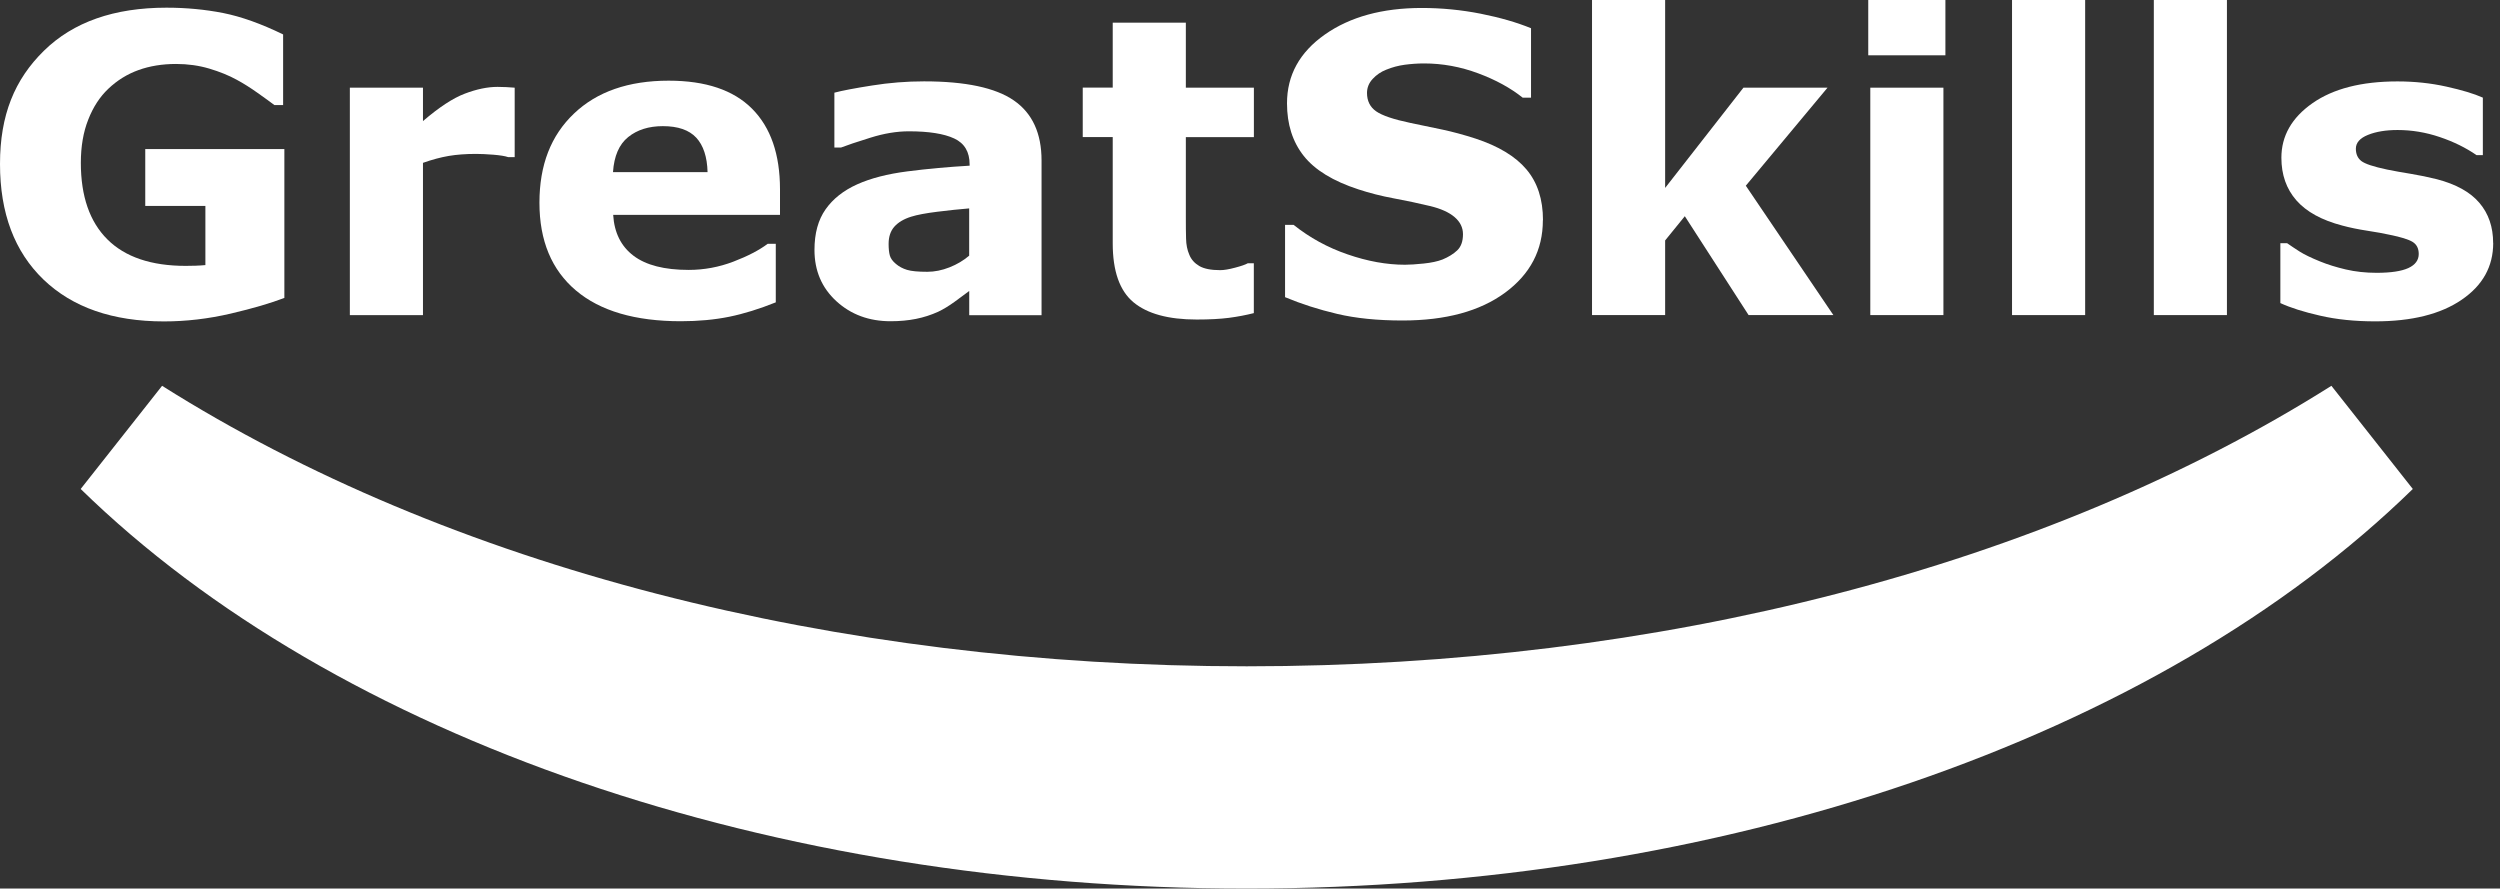
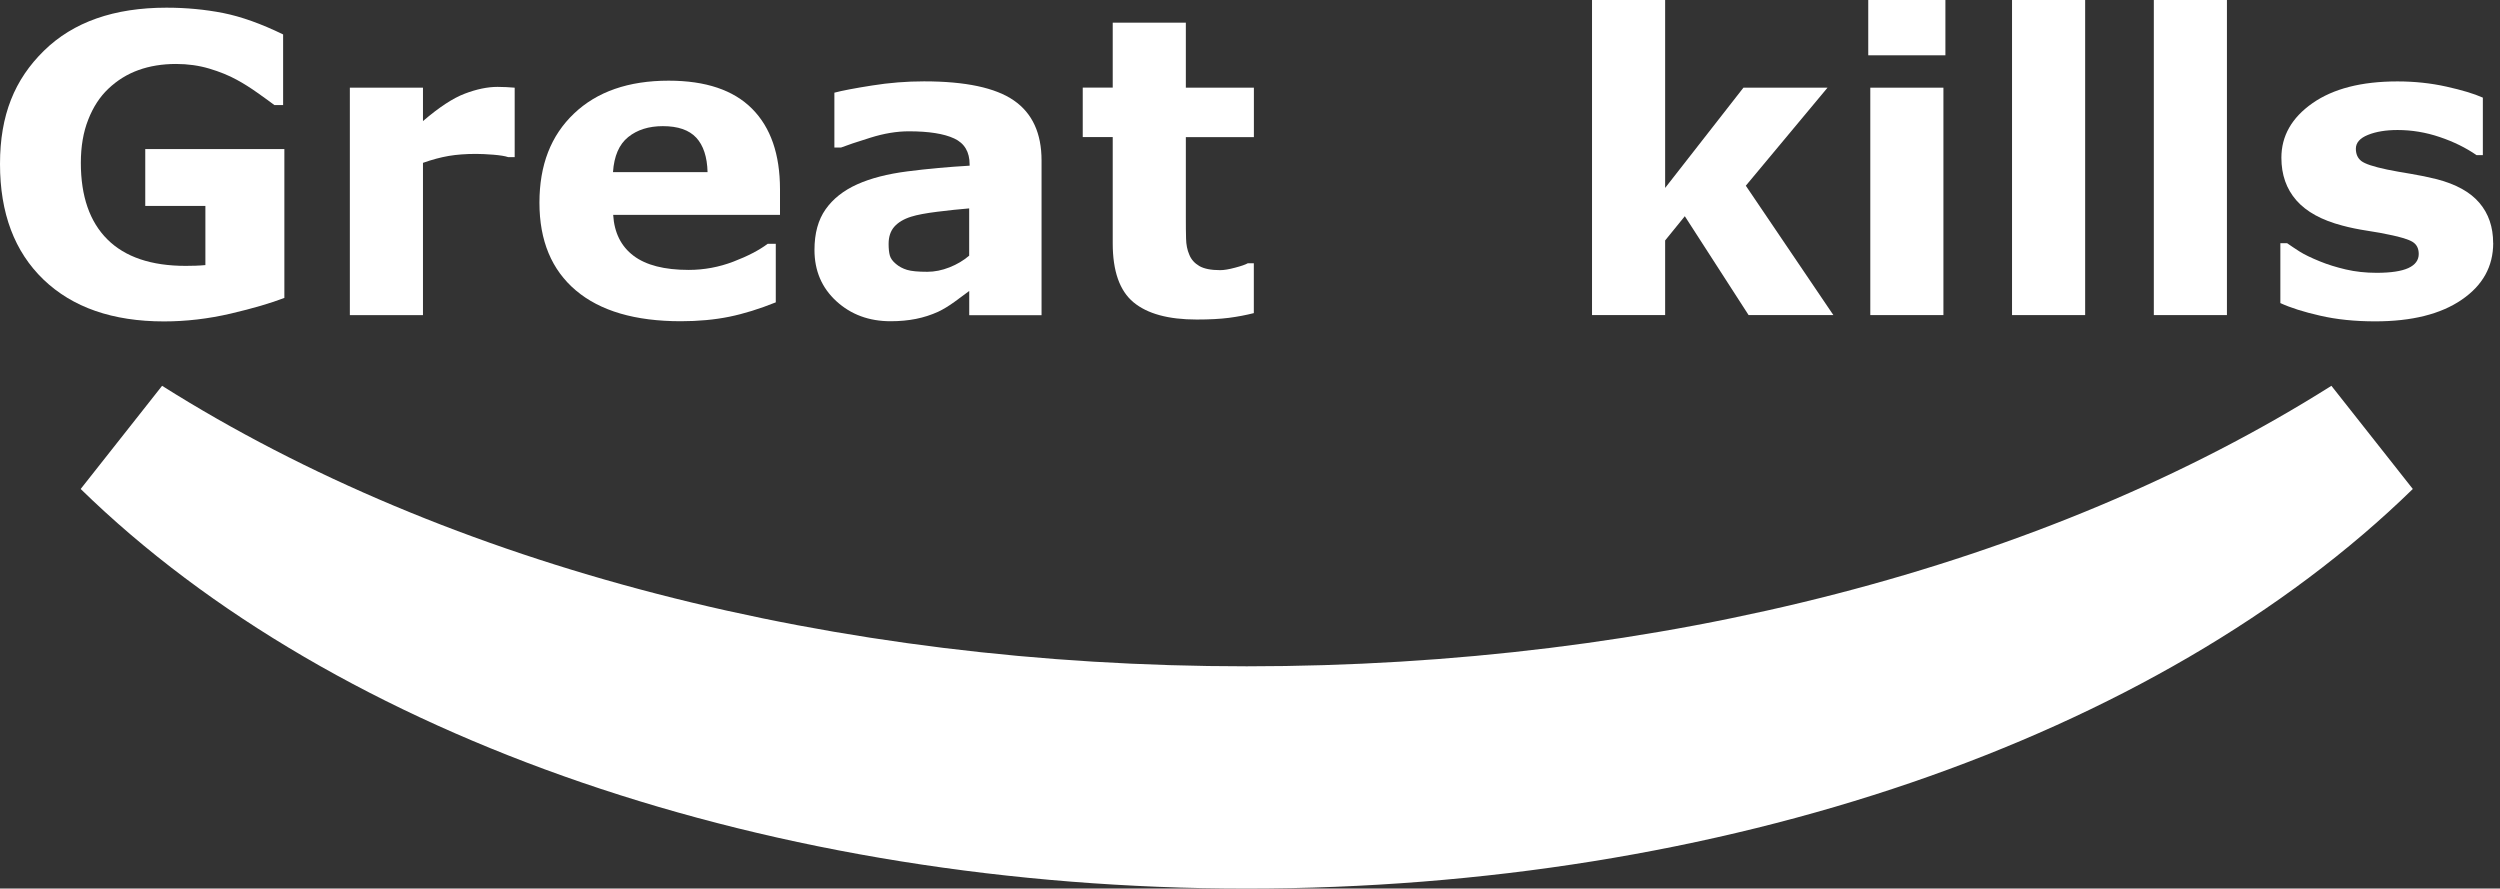
<svg xmlns="http://www.w3.org/2000/svg" width="166" height="59" viewBox="0 0 166 59" fill="none">
  <rect x="0" y="0" width="166" height="59" fill="#333333" stroke="none" />
  <g clip-path="url(#clip0_741_4956)">
    <path d="M18.878 19.782C17.983 20.129 16.793 20.477 15.316 20.824C13.839 21.168 12.361 21.342 10.892 21.342C7.488 21.342 4.821 20.416 2.89 18.565C0.963 16.71 0 14.156 0 10.892C0 7.628 0.975 5.274 2.917 3.37C4.862 1.462 7.575 0.51 11.054 0.51C12.373 0.51 13.627 0.631 14.821 0.865C16.015 1.103 17.341 1.576 18.799 2.286V6.978H18.221C17.972 6.789 17.605 6.521 17.118 6.177C16.634 5.833 16.17 5.539 15.72 5.297C15.199 5.01 14.594 4.764 13.899 4.556C13.204 4.349 12.467 4.247 11.689 4.247C10.775 4.247 9.944 4.383 9.199 4.651C8.455 4.919 7.786 5.331 7.197 5.89C6.63 6.426 6.184 7.11 5.86 7.941C5.531 8.769 5.368 9.728 5.368 10.813C5.368 13.027 5.954 14.723 7.129 15.894C8.304 17.065 10.038 17.654 12.331 17.654C12.528 17.654 12.747 17.651 12.985 17.643C13.223 17.636 13.438 17.62 13.638 17.602V13.676H9.645V9.898H18.882V19.782H18.878Z" fill="white" />
    <path d="M34.179 10.435H33.748C33.544 10.363 33.212 10.31 32.755 10.272C32.297 10.238 31.92 10.219 31.614 10.219C30.926 10.219 30.318 10.265 29.789 10.355C29.264 10.446 28.693 10.597 28.085 10.813V20.926H23.23V5.822H28.085V8.04C29.151 7.125 30.076 6.517 30.862 6.219C31.648 5.92 32.373 5.769 33.034 5.769C33.204 5.769 33.397 5.773 33.612 5.784C33.828 5.792 34.017 5.807 34.175 5.822V10.435H34.179Z" fill="white" />
    <path d="M51.795 14.265H40.715C40.787 15.448 41.236 16.355 42.067 16.982C42.895 17.609 44.119 17.922 45.732 17.922C46.752 17.922 47.745 17.737 48.701 17.371C49.661 17.004 50.416 16.608 50.976 16.188H51.512V20.076C50.42 20.514 49.389 20.835 48.422 21.032C47.455 21.228 46.382 21.33 45.207 21.33C42.177 21.33 39.853 20.65 38.24 19.286C36.627 17.922 35.819 15.984 35.819 13.464C35.819 10.944 36.582 8.999 38.112 7.541C39.638 6.086 41.735 5.357 44.398 5.357C46.854 5.357 48.701 5.977 49.937 7.219C51.176 8.462 51.792 10.246 51.792 12.577V14.269L51.795 14.265ZM46.982 11.428C46.956 10.416 46.703 9.652 46.231 9.142C45.755 8.632 45.018 8.376 44.013 8.376C43.08 8.376 42.313 8.617 41.712 9.101C41.111 9.584 40.775 10.359 40.703 11.428H46.982Z" fill="white" />
    <path d="M64.353 19.324C64.093 19.52 63.768 19.759 63.386 20.038C63.001 20.318 62.638 20.537 62.298 20.699C61.822 20.915 61.331 21.073 60.817 21.175C60.307 21.277 59.748 21.33 59.136 21.33C57.7 21.33 56.499 20.884 55.532 19.997C54.565 19.109 54.081 17.975 54.081 16.596C54.081 15.493 54.327 14.594 54.822 13.895C55.316 13.196 56.015 12.645 56.918 12.24C57.814 11.836 58.928 11.549 60.254 11.379C61.58 11.209 62.959 11.084 64.383 11.001V10.922C64.383 10.087 64.043 9.513 63.36 9.195C62.68 8.878 61.675 8.719 60.349 8.719C59.548 8.719 58.698 8.859 57.795 9.143C56.888 9.426 56.242 9.641 55.845 9.796H55.403V6.154C55.913 6.018 56.745 5.859 57.897 5.678C59.049 5.493 60.201 5.402 61.357 5.402C64.112 5.402 66.099 5.825 67.323 6.672C68.547 7.518 69.159 8.848 69.159 10.657V20.93H64.357V19.328L64.353 19.324ZM64.353 16.974V13.838C63.7 13.891 62.989 13.967 62.23 14.061C61.467 14.156 60.889 14.265 60.496 14.39C60.012 14.541 59.642 14.764 59.385 15.051C59.128 15.342 59.004 15.724 59.004 16.196C59.004 16.509 59.03 16.763 59.083 16.959C59.136 17.155 59.272 17.344 59.487 17.522C59.695 17.7 59.941 17.832 60.228 17.919C60.515 18.006 60.961 18.047 61.573 18.047C62.056 18.047 62.547 17.949 63.046 17.752C63.545 17.556 63.979 17.295 64.357 16.974H64.353Z" fill="white" />
    <path d="M83.258 20.79C82.737 20.922 82.189 21.028 81.603 21.104C81.022 21.179 80.308 21.217 79.465 21.217C77.584 21.217 76.182 20.835 75.264 20.072C74.346 19.309 73.885 18.006 73.885 16.158V9.101H71.894V5.818H73.885V1.507H78.74V5.822H83.258V9.105H78.74V14.462C78.74 14.991 78.743 15.456 78.755 15.848C78.762 16.245 78.834 16.6 78.97 16.914C79.095 17.227 79.318 17.477 79.631 17.662C79.949 17.847 80.413 17.938 81.018 17.938C81.267 17.938 81.596 17.885 82.004 17.775C82.412 17.669 82.695 17.571 82.854 17.48H83.254V20.79H83.258Z" fill="white" />
-     <path d="M102.446 14.628C102.446 16.6 101.611 18.202 99.938 19.434C98.264 20.665 95.993 21.281 93.126 21.281C91.468 21.281 90.021 21.134 88.789 20.843C87.557 20.552 86.401 20.182 85.328 19.732V14.93H85.895C86.96 15.78 88.154 16.438 89.48 16.891C90.803 17.348 92.072 17.579 93.292 17.579C93.606 17.579 94.018 17.552 94.531 17.499C95.041 17.446 95.461 17.356 95.782 17.231C96.175 17.069 96.5 16.868 96.757 16.627C97.013 16.385 97.142 16.026 97.142 15.55C97.142 15.112 96.957 14.734 96.583 14.413C96.209 14.095 95.665 13.85 94.951 13.68C94.199 13.498 93.402 13.332 92.563 13.174C91.724 13.019 90.939 12.818 90.206 12.577C88.521 12.029 87.308 11.288 86.567 10.351C85.827 9.415 85.457 8.251 85.457 6.861C85.457 4.994 86.292 3.476 87.965 2.297C89.639 1.118 91.789 0.529 94.41 0.529C95.729 0.529 97.032 0.657 98.317 0.91C99.605 1.167 100.716 1.488 101.66 1.874V6.487H101.109C100.3 5.841 99.314 5.3 98.143 4.866C96.976 4.431 95.778 4.212 94.562 4.212C94.131 4.212 93.704 4.243 93.277 4.299C92.854 4.356 92.442 4.465 92.046 4.628C91.698 4.764 91.396 4.968 91.146 5.24C90.893 5.512 90.769 5.825 90.769 6.173C90.769 6.702 90.973 7.11 91.373 7.39C91.777 7.673 92.54 7.93 93.659 8.164C94.395 8.315 95.098 8.466 95.778 8.606C96.454 8.75 97.183 8.946 97.966 9.199C99.499 9.702 100.629 10.385 101.358 11.251C102.087 12.116 102.454 13.238 102.454 14.617L102.446 14.628Z" fill="white" />
    <path d="M121.74 20.922H116.107L111.872 14.356L110.565 15.966V20.922H105.71V0H110.565V12.479L115.764 5.822H121.347L115.922 12.331L121.736 20.922H121.74Z" fill="white" />
    <path d="M129.175 3.672H124.052V0H129.175V3.672ZM129.043 20.922H124.188V5.822H129.043V20.922Z" fill="white" />
    <path d="M138.454 20.922H133.599V0H138.454V20.922Z" fill="white" />
    <path d="M147.868 20.922H143.014V0H147.868V20.922Z" fill="white" />
    <path d="M165.549 16.136C165.549 17.696 164.85 18.954 163.452 19.906C162.054 20.862 160.139 21.338 157.71 21.338C156.365 21.338 155.145 21.213 154.053 20.96C152.957 20.711 152.081 20.431 151.416 20.125V16.147H151.862C152.103 16.317 152.383 16.502 152.7 16.706C153.018 16.906 153.471 17.125 154.053 17.36C154.555 17.567 155.122 17.741 155.76 17.892C156.395 18.04 157.079 18.115 157.804 18.115C158.753 18.115 159.459 18.009 159.916 17.798C160.373 17.586 160.604 17.276 160.604 16.865C160.604 16.498 160.468 16.23 160.199 16.064C159.931 15.898 159.417 15.739 158.666 15.588C158.307 15.505 157.819 15.418 157.207 15.323C156.595 15.229 156.036 15.116 155.534 14.979C154.162 14.621 153.146 14.062 152.481 13.306C151.816 12.546 151.484 11.606 151.484 10.476C151.484 9.026 152.171 7.817 153.547 6.853C154.922 5.89 156.803 5.406 159.187 5.406C160.317 5.406 161.401 5.52 162.436 5.75C163.471 5.981 164.28 6.222 164.861 6.483V10.303H164.446C163.728 9.808 162.912 9.407 161.99 9.097C161.072 8.787 160.143 8.633 159.198 8.633C158.416 8.633 157.763 8.742 157.23 8.958C156.697 9.173 156.429 9.479 156.429 9.872C156.429 10.231 156.55 10.503 156.792 10.692C157.034 10.88 157.604 11.069 158.499 11.258C158.991 11.357 159.523 11.455 160.094 11.545C160.664 11.64 161.235 11.757 161.809 11.9C163.082 12.233 164.023 12.754 164.631 13.468C165.239 14.182 165.545 15.07 165.545 16.139L165.549 16.136Z" fill="white" />
    <path d="M82.782 59C51.319 59 22.373 49.083 5.357 32.468L10.763 25.618C29.8 37.628 55.377 44.243 82.782 44.243C110.187 44.243 135.768 37.628 154.805 25.618L160.211 32.468C143.191 49.079 114.245 59 82.782 59Z" fill="white" />
  </g>
  <defs>
    <clipPath id="clip0_741_4956">
      <rect width="165.549" height="59" fill="white" />
    </clipPath>
  </defs>
</svg>